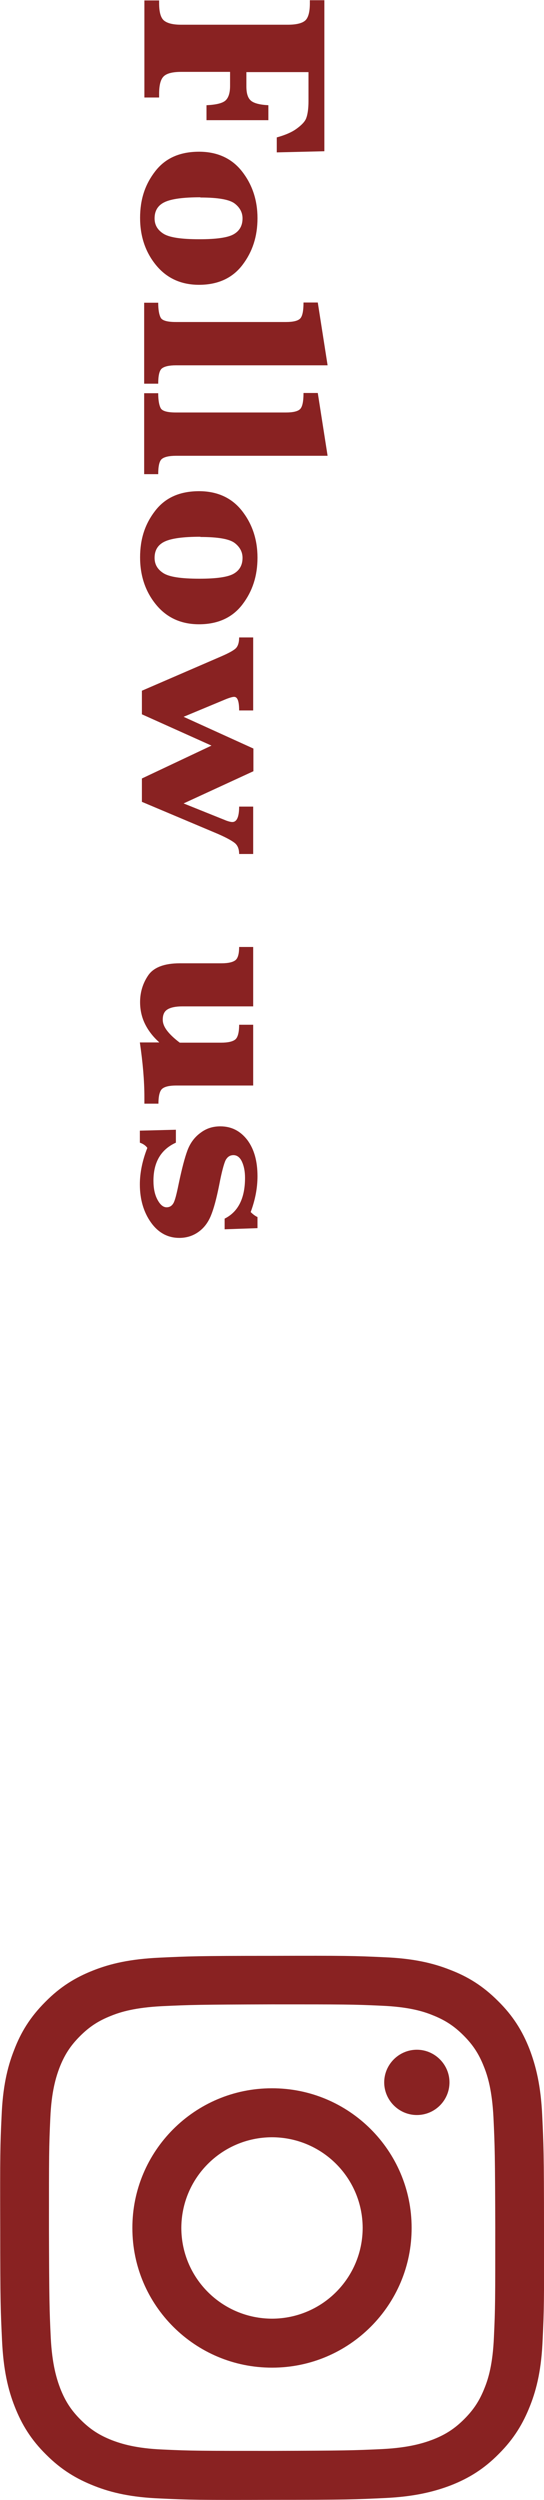
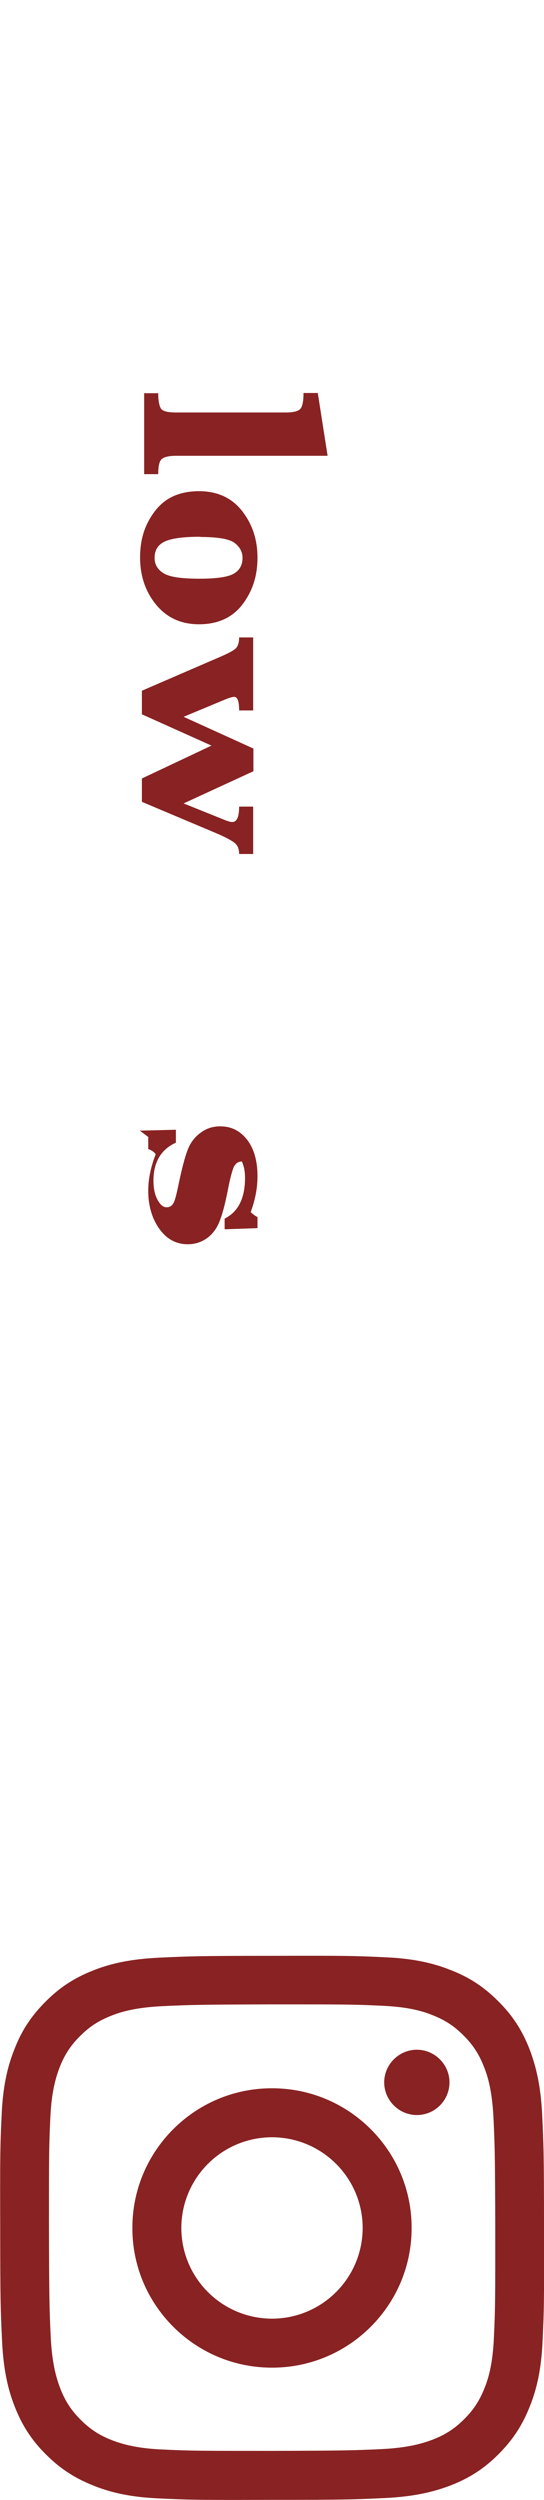
<svg xmlns="http://www.w3.org/2000/svg" id="_レイヤー_1" data-name="レイヤー_1" viewBox="0 0 24 110.25">
  <defs>
    <style>
      .cls-1 {
        fill: #892222;
      }
    </style>
  </defs>
  <path class="cls-1" d="M7.03,86.33c-1.28.06-2.15.26-2.91.56-.79.31-1.46.72-2.12,1.39-.67.67-1.08,1.34-1.38,2.13-.3.76-.5,1.64-.55,2.91-.06,1.28-.07,1.69-.06,4.95,0,3.26.02,3.67.08,4.95.06,1.28.26,2.15.56,2.91.31.79.72,1.46,1.39,2.12.67.67,1.34,1.07,2.13,1.38.76.3,1.64.5,2.91.55,1.28.06,1.69.07,4.95.06,3.26,0,3.67-.02,4.95-.08,1.28-.06,2.15-.27,2.91-.56.79-.31,1.46-.72,2.12-1.39.67-.67,1.07-1.34,1.38-2.13.3-.76.5-1.64.55-2.91.06-1.28.07-1.69.06-4.95,0-3.26-.02-3.67-.08-4.95-.06-1.28-.27-2.15-.56-2.91-.31-.79-.72-1.46-1.39-2.12-.67-.67-1.34-1.08-2.13-1.38-.76-.3-1.64-.5-2.91-.55-1.28-.06-1.69-.07-4.95-.06-3.26,0-3.67.02-4.95.08M7.17,108.02c-1.17-.05-1.81-.25-2.23-.41-.56-.22-.96-.48-1.38-.9-.42-.42-.68-.82-.9-1.38-.16-.42-.36-1.06-.42-2.23-.06-1.26-.07-1.64-.08-4.85,0-3.2,0-3.58.06-4.85.05-1.17.25-1.81.41-2.23.22-.56.48-.96.9-1.38.42-.42.82-.68,1.38-.9.42-.17,1.06-.36,2.23-.42,1.27-.06,1.64-.07,4.85-.08,3.2,0,3.58,0,4.85.06,1.17.05,1.81.24,2.23.41.56.22.96.48,1.38.9.42.42.68.82.9,1.38.17.42.36,1.06.42,2.23.06,1.27.07,1.65.08,4.85,0,3.2,0,3.58-.06,4.85-.05,1.17-.24,1.81-.41,2.23-.22.56-.48.96-.9,1.38-.42.42-.82.68-1.38.9-.42.16-1.06.36-2.23.42-1.27.06-1.64.07-4.85.08-3.2,0-3.58,0-4.85-.06M16.95,91.83c0,.79.65,1.44,1.44,1.44.8,0,1.44-.65,1.44-1.44,0-.79-.65-1.44-1.44-1.44s-1.44.65-1.44,1.44M5.84,98.26c0,3.4,2.77,6.16,6.17,6.15,3.4,0,6.16-2.77,6.15-6.17,0-3.4-2.77-6.16-6.17-6.15-3.4,0-6.16,2.77-6.15,6.17M8,98.26c0-2.21,1.78-4,3.99-4.01,2.21,0,4,1.78,4.01,3.99,0,2.21-1.78,4-3.99,4.01-2.21,0-4-1.78-4.01-3.99" />
  <g>
-     <path class="cls-1" d="M10.16,3.17h-2.17c-.36,0-.62.06-.76.19s-.21.38-.21.78v.16h-.65V.02h.65v.12c0,.39.07.65.22.77s.4.18.75.18h4.71c.36,0,.62-.06.76-.18s.21-.38.21-.76v-.14h.64v6.66l-2.1.05v-.66c.36-.1.65-.22.87-.38s.37-.31.43-.47.1-.41.1-.75v-1.28h-2.74v.63c0,.3.06.5.19.62s.39.19.78.21v.66h-2.73v-.66c.43-.02.71-.09.84-.21s.2-.33.2-.64v-.62Z" />
-     <path class="cls-1" d="M8.78,6.69c.8,0,1.44.29,1.89.86s.69,1.26.69,2.07-.22,1.48-.66,2.06-1.08.88-1.92.88c-.79,0-1.42-.29-1.89-.86s-.71-1.27-.71-2.09.22-1.48.67-2.06,1.09-.86,1.94-.86ZM8.84,8.7c-.75,0-1.27.07-1.57.21s-.45.38-.45.72c0,.28.12.5.38.67s.78.25,1.6.25c.74,0,1.25-.07,1.51-.22s.39-.38.39-.7c0-.25-.11-.47-.34-.65s-.73-.27-1.52-.27Z" />
-     <path class="cls-1" d="M14.45,16.11h-6.69c-.3,0-.51.05-.62.14s-.16.32-.16.67h-.62v-3.57h.62c0,.31.04.53.11.66s.3.19.67.19h4.86c.31,0,.52-.05.62-.15s.15-.33.15-.71h.63l.43,2.75Z" />
    <path class="cls-1" d="M14.45,20.1h-6.69c-.3,0-.51.05-.62.14s-.16.32-.16.67h-.62v-3.57h.62c0,.31.04.53.11.66s.3.19.67.19h4.86c.31,0,.52-.05.62-.15s.15-.33.15-.71h.63l.43,2.75Z" />
    <path class="cls-1" d="M8.78,21.66c.8,0,1.44.29,1.89.86s.69,1.26.69,2.07-.22,1.48-.66,2.06-1.08.88-1.92.88c-.79,0-1.42-.29-1.89-.86s-.71-1.27-.71-2.09.22-1.48.67-2.06,1.09-.86,1.94-.86ZM8.84,23.67c-.75,0-1.27.07-1.57.21s-.45.38-.45.72c0,.28.12.5.38.67s.78.25,1.6.25c.74,0,1.25-.07,1.51-.22.26-.15.39-.38.39-.7,0-.25-.11-.47-.34-.65s-.73-.27-1.52-.27Z" />
    <path class="cls-1" d="M6.26,30.46l3.49-1.51c.37-.16.6-.29.68-.39s.12-.25.12-.45h.62v3.22h-.62c0-.4-.07-.6-.22-.6-.07,0-.22.04-.43.13l-1.8.75,3.08,1.4v1l-3.08,1.42,1.89.76c.11.04.2.06.26.06.2,0,.3-.23.3-.68h.62v2.09h-.62c0-.21-.06-.38-.2-.49s-.43-.27-.89-.46l-3.2-1.35v-1.03l3.07-1.45-3.07-1.38v-1.04Z" />
-     <path class="cls-1" d="M7.02,45.96c-.28-.25-.49-.53-.63-.82s-.21-.61-.21-.95c0-.43.12-.83.36-1.18s.71-.53,1.39-.53h1.84c.3,0,.51-.05.62-.14s.16-.29.16-.58h.62v2.62h-3.13c-.3,0-.52.05-.66.14s-.2.24-.2.45c0,.15.06.31.19.48s.31.34.56.53h1.84c.29,0,.5-.05.61-.14s.17-.31.17-.65h.62v2.68h-3.4c-.3,0-.5.05-.61.14s-.17.31-.17.66h-.62c0-.11,0-.2,0-.29,0-.72-.07-1.52-.2-2.41h.85Z" />
-     <path class="cls-1" d="M6.17,49.86l1.59-.04v.57c-.66.3-.99.86-.99,1.68,0,.34.06.62.18.84s.25.33.4.33c.13,0,.23-.06.3-.18.07-.12.14-.4.23-.84.14-.67.27-1.17.39-1.49s.31-.58.57-.77c.26-.2.55-.29.88-.29.49,0,.88.2,1.19.6.3.4.45.93.45,1.6,0,.52-.1,1.04-.3,1.58.09.09.19.17.3.22v.49l-1.45.05v-.47c.6-.3.9-.9.9-1.8,0-.29-.05-.53-.14-.72s-.22-.28-.37-.28c-.16,0-.27.08-.35.23-.07.15-.17.51-.28,1.09-.12.6-.24,1.05-.37,1.36s-.31.54-.55.71-.52.26-.84.26c-.51,0-.93-.23-1.25-.68s-.49-1.01-.49-1.68c0-.51.11-1.05.33-1.61-.08-.11-.19-.18-.33-.23v-.53Z" />
+     <path class="cls-1" d="M6.17,49.86l1.59-.04v.57c-.66.3-.99.86-.99,1.68,0,.34.06.62.18.84s.25.33.4.33c.13,0,.23-.06.3-.18.07-.12.14-.4.23-.84.14-.67.27-1.17.39-1.49s.31-.58.57-.77c.26-.2.55-.29.88-.29.49,0,.88.2,1.19.6.3.4.45.93.45,1.6,0,.52-.1,1.04-.3,1.58.09.09.19.17.3.22v.49l-1.45.05v-.47c.6-.3.9-.9.9-1.8,0-.29-.05-.53-.14-.72c-.16,0-.27.08-.35.23-.07.15-.17.51-.28,1.09-.12.6-.24,1.05-.37,1.36s-.31.54-.55.71-.52.26-.84.26c-.51,0-.93-.23-1.25-.68s-.49-1.01-.49-1.68c0-.51.11-1.05.33-1.61-.08-.11-.19-.18-.33-.23v-.53Z" />
  </g>
</svg>